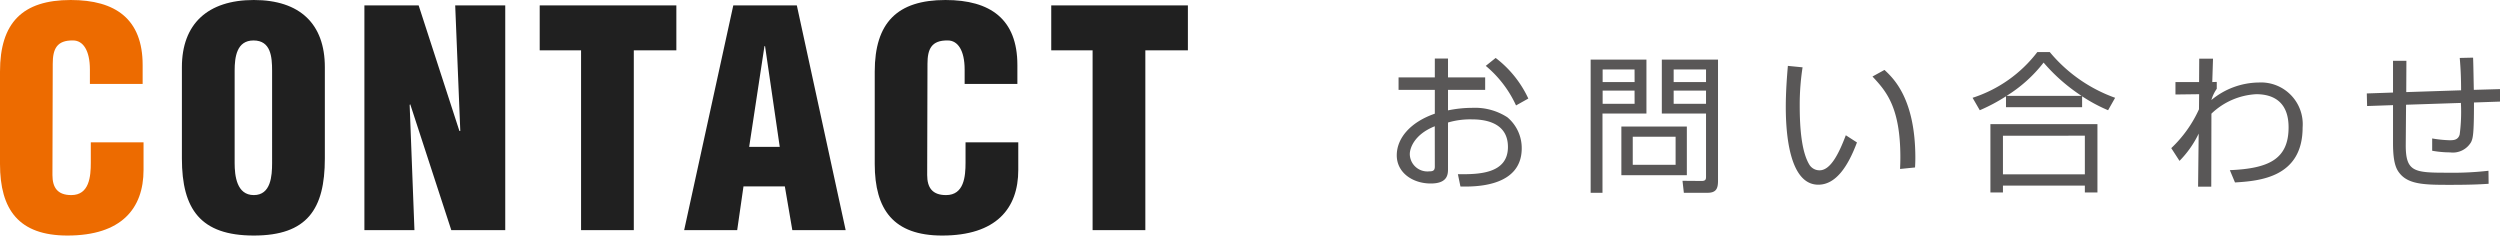
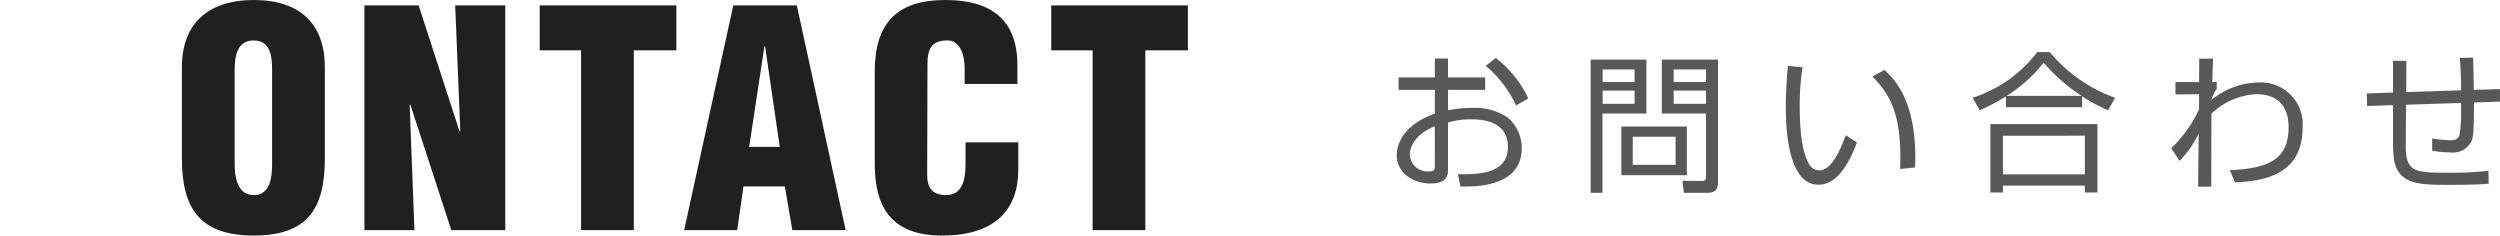
<svg xmlns="http://www.w3.org/2000/svg" width="250.275" height="23.58" viewBox="0 0 250.275 23.58">
  <defs>
    <style>.a{fill:#595757;}.b{fill:#202020;}.c{fill:#ed6b00;}</style>
  </defs>
  <path class="a" d="M5.025-10.29H1.395v1.245h3.63V-6.66c-2.46.855-3.81,2.46-3.81,4.17C1.215-.765,2.79.33,4.62.33c1.725,0,1.725-.96,1.725-1.485v-4.62A7.88,7.88,0,0,1,8.7-6.09c1,0,3.645.135,3.645,2.76C12.345-.585,9.3-.585,7.335-.6L7.59.63c1.35.03,6.135.1,6.135-3.825A4.01,4.01,0,0,0,12.285-6.3a5.945,5.945,0,0,0-3.48-.945,12.188,12.188,0,0,0-2.46.255V-9.045h3.72V-10.29H6.345v-1.89H5.025Zm0,8.94c0,.42-.24.465-.57.465A1.761,1.761,0,0,1,2.52-2.61c0-.585.435-1.965,2.5-2.79Zm5.1-10.095a11.21,11.21,0,0,1,3.03,3.96l1.23-.69a10.863,10.863,0,0,0-3.27-4.065Zm23.25-.63H27.75v5.4h4.425V-.36c0,.24-.015.435-.435.435L29.82.06l.135,1.2h2.37c.885,0,1.05-.45,1.05-1.2Zm-1.2,2.25h-3.24v-1.26h3.24Zm0,2.175h-3.24V-8.97h3.24Zm-1.92,2.28H23.7V-.5h6.555ZM29.13-1.545H24.84V-4.35h4.29Zm-8.505-10.53V1.26H21.81V-6.675h4.4v-5.4Zm4.4,2.25H21.825v-1.26H25.02Zm0,2.175H21.825V-8.97H25.02Zm15.345-3.795c-.09,1.02-.21,2.58-.21,4.125,0,2.49.315,7.77,3.255,7.77,1.74,0,2.955-1.785,3.87-4.23L46.17-4.5c-.66,1.74-1.5,3.51-2.625,3.51a1.189,1.189,0,0,1-1-.525c-.81-1.29-.99-3.705-.99-5.985a24.536,24.536,0,0,1,.285-3.8ZM53.1-1.275c.015-.285.03-.555.03-.96,0-5.94-2.205-7.98-3.09-8.805l-1.2.66c1.32,1.425,2.79,3,2.79,8.085,0,.48-.015.825-.03,1.17ZM69.825-8.4a15.83,15.83,0,0,0,2.6,1.395l.705-1.245a15.1,15.1,0,0,1-6.54-4.575H65.34A13.284,13.284,0,0,1,58.86-8.25l.72,1.245A17.588,17.588,0,0,0,62.205-8.4v1.095h7.62Zm-7.56-.045a14.031,14.031,0,0,0,3.705-3.33,17.8,17.8,0,0,0,3.795,3.33ZM60.645-5.61V1.23H61.9V.54H70.1v.69h1.26V-5.61ZM70.1-.585H61.9v-3.87H70.1Zm15.03.81C87.6.075,91.9-.285,91.9-5.28a4.178,4.178,0,0,0-4.395-4.5,7.549,7.549,0,0,0-4.74,1.755,3.782,3.782,0,0,1,.54-1.125v-.69l-.45.015.075-2.34h-1.38l-.015,2.34H79.17V-8.58l2.37-.03L81.525-7.1A12.442,12.442,0,0,1,78.75-3.21l.825,1.275a10.056,10.056,0,0,0,1.92-2.73l-.06,5.31h1.32L82.77-6.66a7,7,0,0,1,4.485-1.95c1.62,0,3.24.69,3.24,3.315,0,3.21-2.01,4.125-5.88,4.29Zm22.5-12.465c.045.57.135,1.545.135,3.24l-5.49.18.015-3.135H100.95v3.18l-2.625.09.03,1.26,2.595-.09v3.81c0,2.13.375,2.7.78,3.15.93,1.005,2.565,1.02,4.935,1.02,2.43,0,3.36-.075,3.855-.105l-.015-1.305a31.694,31.694,0,0,1-4.11.195c-3.33,0-4.185-.075-4.17-2.805l.03-4,5.49-.18a17.364,17.364,0,0,1-.12,3.15c-.15.57-.63.585-1,.585a11.988,11.988,0,0,1-1.755-.18v1.23a10.131,10.131,0,0,0,1.785.165,2.117,2.117,0,0,0,2.115-1.035c.18-.4.285-.735.285-3.96l2.61-.09V-9.12l-2.625.075c-.015-.45-.045-2.715-.075-3.225Z" transform="translate(138.615 18.04)" />
  <path class="b" d="M28.41-6.72c0,1.29-.12,3.21-1.83,3.21s-1.92-1.92-1.92-3.21v-9.24c0-1.38.21-3.03,1.89-3.03,1.74,0,1.86,1.65,1.86,3.03Zm5.28-9.6c0-4.32-2.49-6.72-7.11-6.72s-7.2,2.4-7.2,6.72v9.15c0,5.07,1.86,7.71,7.2,7.71s7.11-2.64,7.11-7.71ZM46.35,0h5.4V-22.5H46.74l.51,12.57h-.09L43.08-22.5H37.65V0h5.01l-.48-12.54.06-.06ZM55.2-18h4.14V0h5.28V-18h4.26v-4.5H55.2ZM74.97,0l.63-4.38h4.14L80.49,0h5.34L80.94-22.5H74.58L69.66,0Zm4.26-8.34H76.17L77.7-18.42h.06Zm23.79-6.3v-1.89c0-4.59-2.7-6.51-7.2-6.51-4.83,0-7.08,2.28-7.08,7.17v9.24c0,4.59,1.89,7.17,6.75,7.17,5.4,0,7.62-2.7,7.62-6.57V-8.79H97.83v2.04c0,1.38-.15,3.24-1.95,3.24-1.38,0-1.89-.75-1.89-2.01l.03-11.13c0-1.47.39-2.37,2.04-2.34.99,0,1.68.99,1.68,2.91v1.44ZM106.41-18h4.14V0h5.28V-18h4.26v-4.5H106.41Z" transform="translate(-1.17 23.04)" />
-   <path class="c" d="M15.45-14.64v-1.89c0-4.59-2.7-6.51-7.2-6.51-4.83,0-7.08,2.28-7.08,7.17v9.24C1.17-2.04,3.06.54,7.92.54c5.4,0,7.62-2.7,7.62-6.57V-8.79H10.26v2.04c0,1.38-.15,3.24-1.95,3.24-1.38,0-1.89-.75-1.89-2.01l.03-11.13c0-1.47.39-2.37,2.04-2.34.99,0,1.68.99,1.68,2.91v1.44Z" transform="translate(-1.17 23.04)" />
</svg>